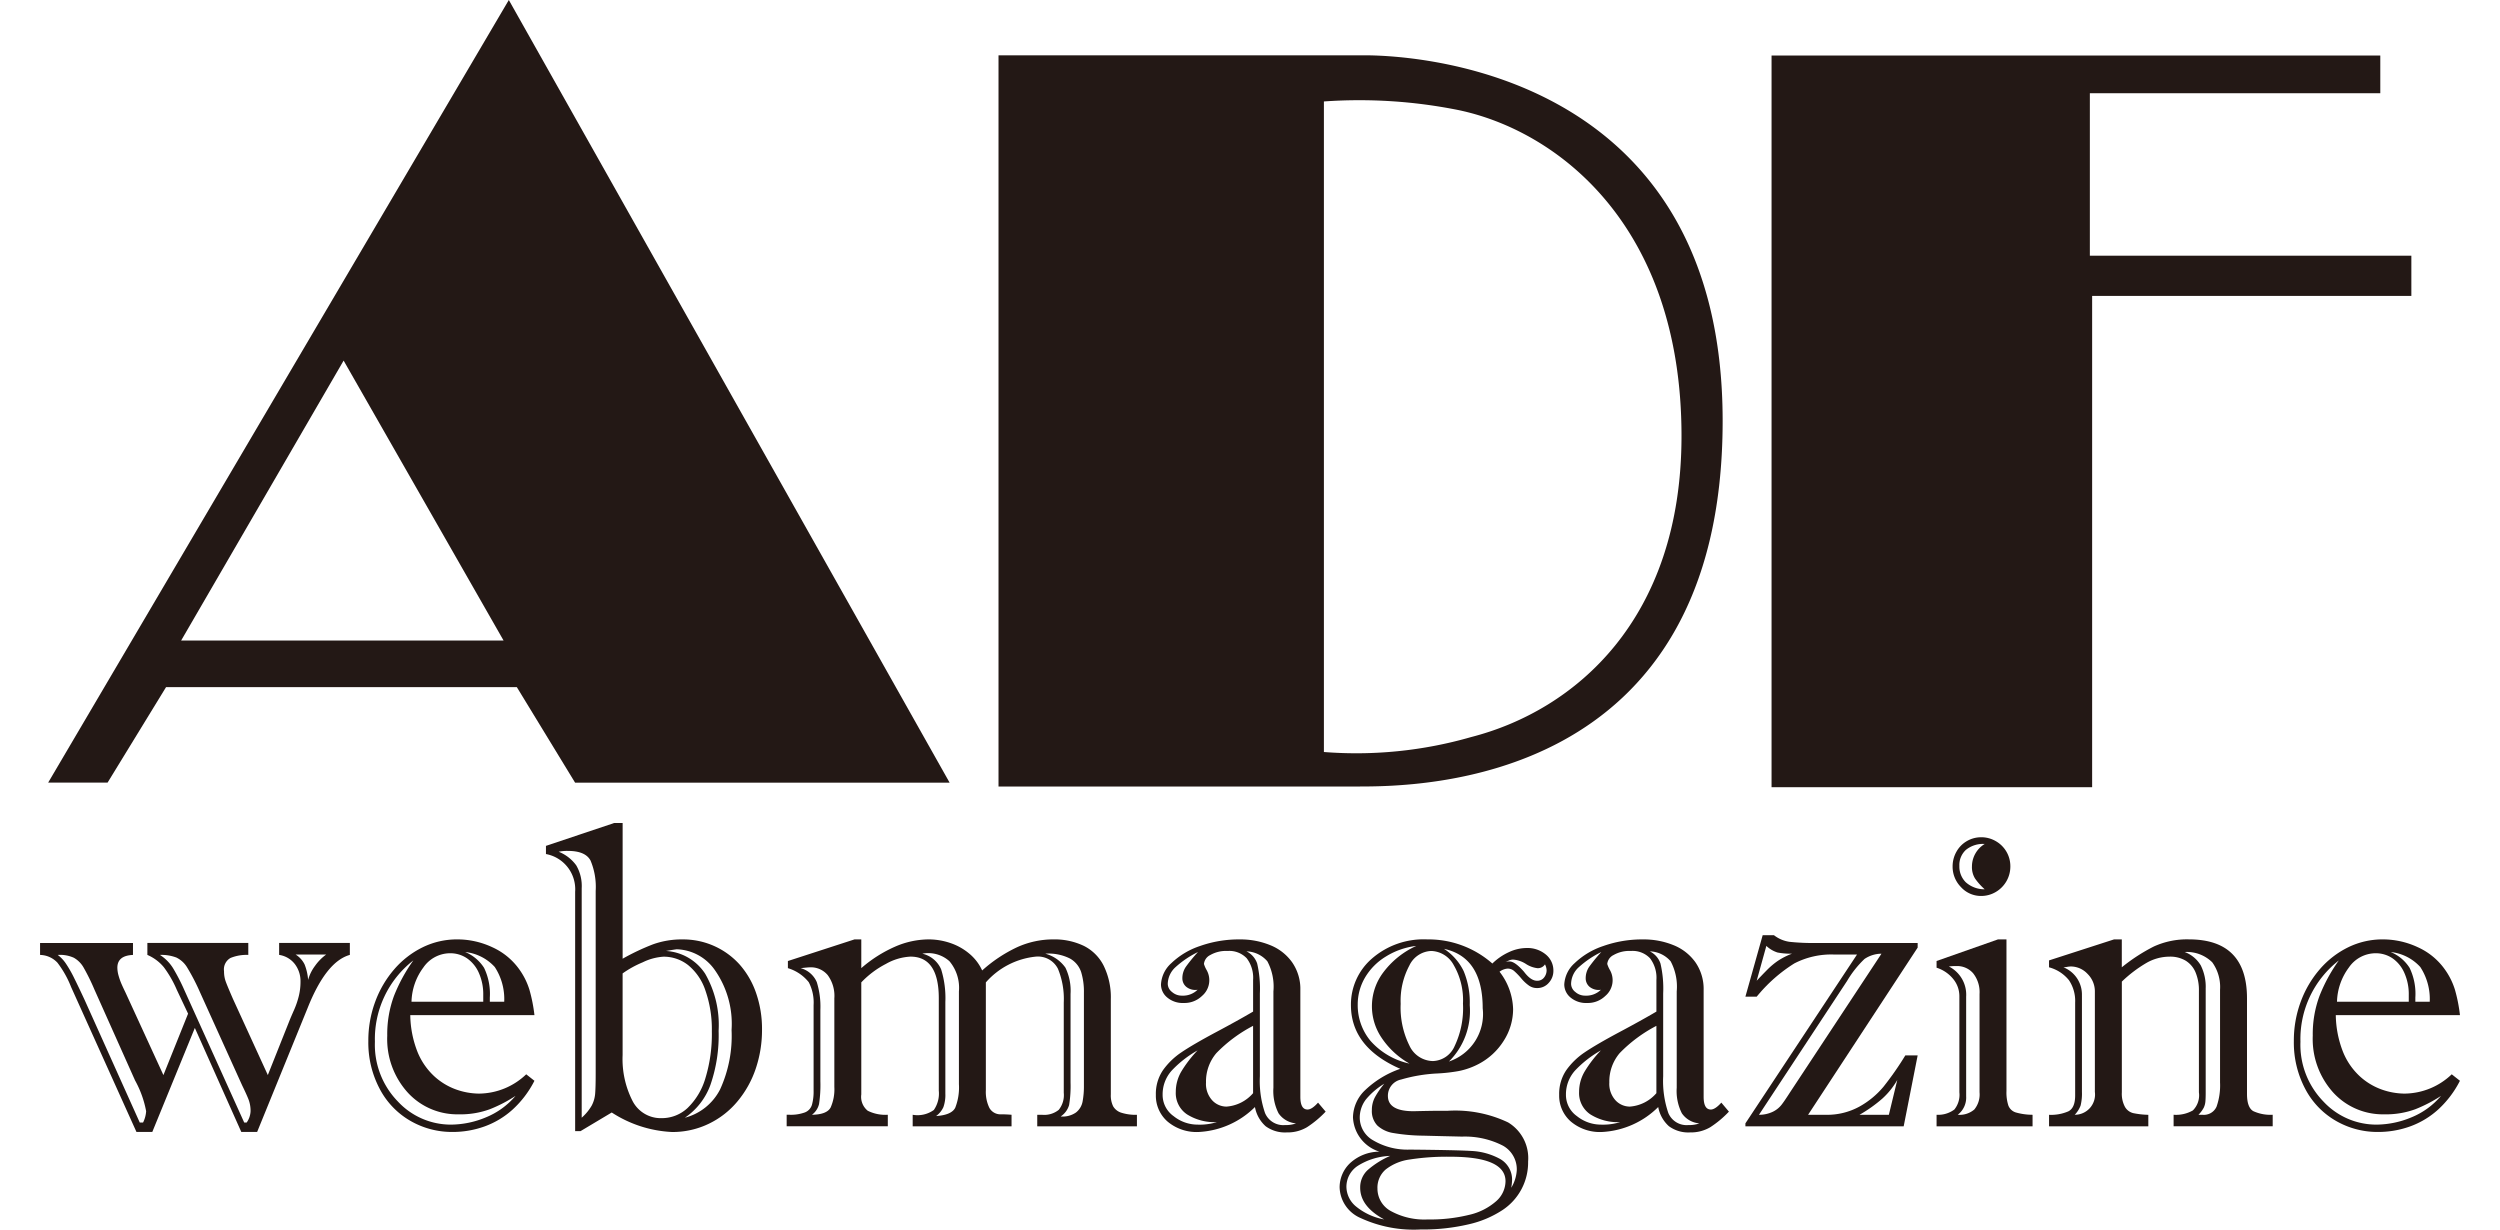
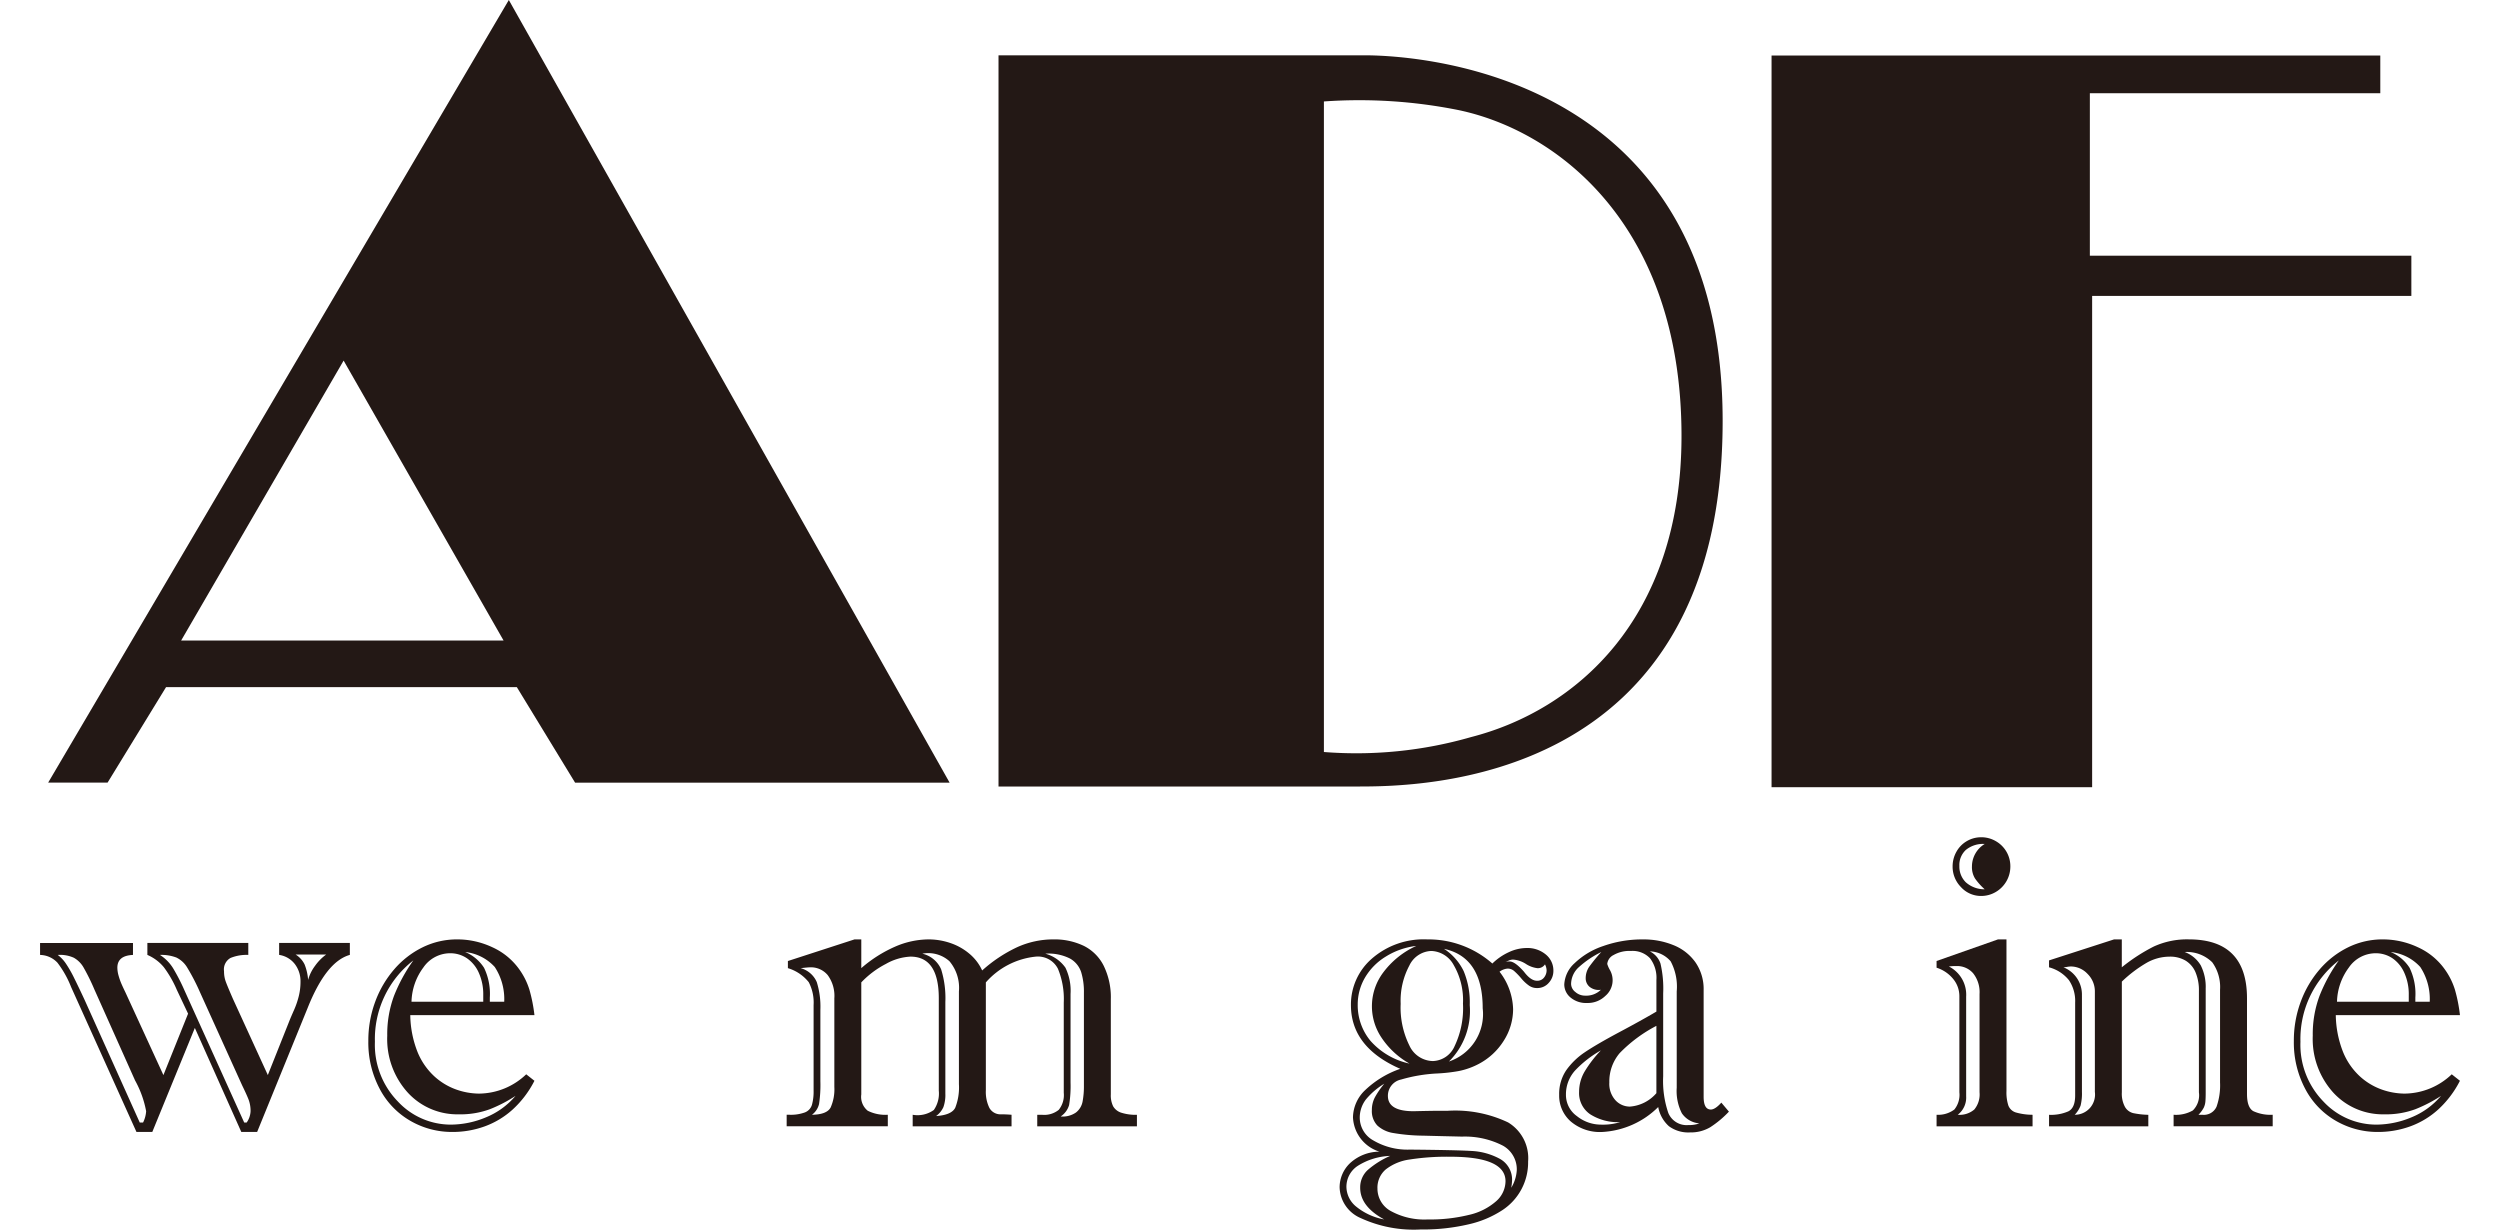
<svg xmlns="http://www.w3.org/2000/svg" id="ADFWebMagazinelogo" viewBox="0 0 117.71 59.807" width="122px" height="60px">
  <title>ADFWebMagazine_Logo02</title>
  <path d="M45.744,38.27" transform="translate(-2.168)" style="fill:#231815;fill-rule:evenodd" />
  <path d="M24.359.211" transform="translate(-2.168)" style="fill:#231815;fill-rule:evenodd" />
  <path d="M66.574,2.69c3.279,0,17.44,1.245,17.44,17.784,0,17.784-14.85,17.784-17.784,17.784H48.79V2.69ZM64.618,4.913V36.58a20.152,20.152,0,0,0,7.147-.723c5.08-1.3,10.248-5.735,10.248-14.65,0-10.248-6.036-14.839-10.837-15.85a24.453,24.453,0,0,0-6.558-.422" transform="translate(-2.168)" style="fill:#231815;fill-rule:evenodd" />
  <polygon points="84.225 2.701 113.836 2.701 113.836 4.535 99.708 4.535 99.708 12.438 115.347 12.438 115.347 14.394 99.819 14.394 99.819 38.292 84.225 38.292 84.225 2.701" style="fill:#231815;fill-rule:evenodd" />
  <g style="isolation:isolate">
    <path d="M15.187,49.022l-2.46,6.04h-.77L9.697,50.002,7.627,55.062h-.77L3.678,48.012a4.861,4.861,0,0,0-.665-1.184,1.186,1.186,0,0,0-.845-.377v-.582H6.688v.582q-.76.031-.76.622a1.445,1.445,0,0,0,.06.388,3.146,3.146,0,0,0,.14.398q.08.183.19.408l1.85,4.029,1.2-2.988-.55-1.164a5.348,5.348,0,0,0-.63-1.097,2.122,2.122,0,0,0-.8-.597v-.582h4.909v.582a2.053,2.053,0,0,0-.865.148.639.639,0,0,0-.315.647,1.436,1.436,0,0,0,.075.479q.075.214.355.857l1.7,3.713,1.08-2.713c.06-.144.13-.305.21-.485a4.063,4.063,0,0,0,.21-.617,2.91,2.91,0,0,0,.09-.734,1.369,1.369,0,0,0-.27-.842,1.183,1.183,0,0,0-.77-.454v-.582h3.44v.582Q16.087,46.768,15.187,49.022ZM4.338,48.645l2.68,5.959h.16a1.443,1.443,0,0,0,.15-.551,4.973,4.973,0,0,0-.54-1.5l-1.98-4.428a10.168,10.168,0,0,0-.52-1.057,1.27,1.27,0,0,0-.475-.479,1.617,1.617,0,0,0-.785-.138,1.737,1.737,0,0,1,.395.418,5.915,5.915,0,0,1,.415.73Q4.068,48.062,4.338,48.645ZM9.188,48.165l2.91,6.438h.12a1.036,1.036,0,0,0,.19-.551,1.567,1.567,0,0,0-.11-.598c-.073-.18-.173-.398-.3-.658l-2.05-4.529a10.18,10.18,0,0,0-.63-1.215,1.254,1.254,0,0,0-.52-.475,2.054,2.054,0,0,0-.8-.127,2.037,2.037,0,0,1,.65.663A9.707,9.707,0,0,1,9.188,48.165Zm6.899-1.734H14.597a1.176,1.176,0,0,1,.44.485,2.574,2.574,0,0,1,.17.749,2.036,2.036,0,0,1,.34-.688A2.342,2.342,0,0,1,16.087,46.431Z" transform="translate(-2.168)" style="fill:#231815" />
    <path d="M25.816,52.257l.4.316A4.907,4.907,0,0,1,25.146,53.98a4.118,4.118,0,0,1-1.365.816,4.582,4.582,0,0,1-1.555.266,4.041,4.041,0,0,1-2.045-.541,3.863,3.863,0,0,1-1.495-1.561,4.804,4.804,0,0,1-.55-2.316,5.437,5.437,0,0,1,.335-1.918,5.103,5.103,0,0,1,.93-1.582,4.353,4.353,0,0,1,1.38-1.066,3.789,3.789,0,0,1,1.675-.383,4.005,4.005,0,0,1,1.715.383,3.25,3.25,0,0,1,1.295,1.057,3.433,3.433,0,0,1,.505,1.005,7.619,7.619,0,0,1,.245,1.239H20.176a5.056,5.056,0,0,0,.355,1.797,3.296,3.296,0,0,0,.82,1.184,3.144,3.144,0,0,0,1.075.643,3.39,3.39,0,0,0,1.09.193A3.355,3.355,0,0,0,25.816,52.257Zm-5.49-5.54a4.842,4.842,0,0,0-1.87,3.959,3.953,3.953,0,0,0,1.115,2.902,3.516,3.516,0,0,0,2.575,1.127,4.454,4.454,0,0,0,1.705-.352,3.73,3.73,0,0,0,1.445-1.046,6.915,6.915,0,0,1-1.245.647,4.125,4.125,0,0,1-1.515.25,3.266,3.266,0,0,1-2.485-1.061,3.879,3.879,0,0,1-.995-2.766,5.36,5.36,0,0,1,.33-1.938A8.008,8.008,0,0,1,20.326,46.717Zm-.09,2.01h3.49v-.337a2.529,2.529,0,0,0-.21-1.056,1.68,1.68,0,0,0-.575-.715,1.446,1.446,0,0,0-.835-.25,1.581,1.581,0,0,0-1.29.689A2.903,2.903,0,0,0,20.236,48.727Zm3.81,0h.7a2.847,2.847,0,0,0-.46-1.689,2.275,2.275,0,0,0-1.44-.729,1.995,1.995,0,0,1,.92.77,2.919,2.919,0,0,1,.28,1.444Z" transform="translate(-2.168)" style="fill:#231815" />
-     <path d="M26.776,41.146,30.096,40.033h.41v6.602a11.092,11.092,0,0,1,1.475-.699,4.142,4.142,0,0,1,1.455-.24,3.696,3.696,0,0,1,2.755,1.215,4.101,4.101,0,0,1,.805,1.388,5.312,5.312,0,0,1,.29,1.786,5.862,5.862,0,0,1-.3,1.882,4.931,4.931,0,0,1-.885,1.597,4.151,4.151,0,0,1-1.41,1.102,4.048,4.048,0,0,1-1.785.398,5.882,5.882,0,0,1-2.93-.949l-1.52.908H28.196V43.38A1.743,1.743,0,0,0,26.776,41.543Zm2.419,11.07v-8.877a3.303,3.303,0,0,0-.25-1.479q-.25-.469-1.1-.469a1.912,1.912,0,0,0-.45.041,1.946,1.946,0,0,1,.855.662,1.996,1.996,0,0,1,.265,1.113V54.369a2.379,2.379,0,0,0,.485-.587,1.483,1.483,0,0,0,.17-.592Q29.195,52.87,29.195,52.216Zm1.31-4.866v3.969a4.483,4.483,0,0,0,.48,2.229,1.54,1.54,0,0,0,1.42.842,1.828,1.828,0,0,0,1.26-.494,3.294,3.294,0,0,0,.865-1.443,7.302,7.302,0,0,0,.315-2.286,5.704,5.704,0,0,0-.31-1.979,2.683,2.683,0,0,0-.845-1.244,1.919,1.919,0,0,0-1.195-.408,2.679,2.679,0,0,0-1.015.275A4.895,4.895,0,0,0,30.505,47.35Zm2.11-1.092A2.452,2.452,0,0,1,34.52,47.364a5,5,0,0,1,.655,2.78,7.363,7.363,0,0,1-.4,2.633,3.281,3.281,0,0,1-1.24,1.592A2.679,2.679,0,0,0,35.25,52.986a6.249,6.249,0,0,0,.555-2.883,4.555,4.555,0,0,0-.815-2.918A2.349,2.349,0,0,0,33.145,46.176Q33.095,46.176,32.615,46.258Z" transform="translate(-2.168)" style="fill:#231815" />
    <path d="M48.174,47.787v5.245a1.779,1.779,0,0,0,.17.856.615.615,0,0,0,.57.316c.106,0,.197.002.27.006s.153.008.24.016v.561H44.615v-.561a1.352,1.352,0,0,0,1.03-.235,1.409,1.409,0,0,0,.24-.938V48.562q0-2.03-1.38-2.029a2.677,2.677,0,0,0-1.195.356,4.49,4.49,0,0,0-1.195.897v5.449a.866.866,0,0,0,.315.796,1.913,1.913,0,0,0,.975.194v.561H38.485v-.561h.13a1.994,1.994,0,0,0,.755-.113.575.575,0,0,0,.345-.372,2.413,2.413,0,0,0,.08-.688V48.89a2.136,2.136,0,0,0-.235-1.112,2.048,2.048,0,0,0-1.015-.684v-.347l3.24-1.052h.33v1.398a6.434,6.434,0,0,1,1.635-1.041,4.136,4.136,0,0,1,1.635-.357,3.295,3.295,0,0,1,1.055.174,2.854,2.854,0,0,1,.925.516,2.318,2.318,0,0,1,.63.821A6.956,6.956,0,0,1,49.689,46.078a4.25,4.25,0,0,1,1.765-.383,3.296,3.296,0,0,1,1.479.312,2.158,2.158,0,0,1,.975.974,3.485,3.485,0,0,1,.345,1.622v4.633a1.203,1.203,0,0,0,.115.582.704.704,0,0,0,.39.306,2.288,2.288,0,0,0,.765.103v.561H50.674v-.561h.24a1.121,1.121,0,0,0,.805-.24,1.141,1.141,0,0,0,.245-.832V48.768a3.851,3.851,0,0,0-.285-1.648,1.09,1.09,0,0,0-1.084-.586A3.727,3.727,0,0,0,48.174,47.787Zm-7.37,5.102V48.562A1.699,1.699,0,0,0,40.48,47.431a1.066,1.066,0,0,0-.845-.378q-.11,0-.47.041a1.189,1.189,0,0,1,.785.679A4.022,4.022,0,0,1,40.125,49.125v3.469a6.207,6.207,0,0,1-.065,1.111.923.923,0,0,1-.345.521q.73-.012.91-.357A2.174,2.174,0,0,0,40.805,52.889Zm6.06-.152V48.227a2.007,2.007,0,0,0-.46-1.469,1.538,1.538,0,0,0-1.32-.368,1.322,1.322,0,0,1,.915.761,4.724,4.724,0,0,1,.205,1.596v4.449a1.783,1.783,0,0,1-.095.658,1.108,1.108,0,0,1-.355.434q.75-.05.93-.402A2.697,2.697,0,0,0,46.864,52.736Zm6.08.082V48.287a3.244,3.244,0,0,0-.135-1.004,1.178,1.178,0,0,0-.545-.658,2.304,2.304,0,0,0-1.2-.235,1.759,1.759,0,0,1,.98.679,2.581,2.581,0,0,1,.25,1.28V52.654a5.713,5.713,0,0,1-.07,1.098,1.001,1.001,0,0,1-.41.556,1.129,1.129,0,0,0,.745-.194.877.877,0,0,0,.32-.53A3.989,3.989,0,0,0,52.944,52.818Z" transform="translate(-2.168)" style="fill:#231815" />
-     <path d="M58.783,46.89a1.366,1.366,0,0,0,.13.296,1.002,1.002,0,0,1-.225,1.26,1.224,1.224,0,0,1-.885.342,1.166,1.166,0,0,1-.81-.27.824.824,0,0,1-.3-.628,1.491,1.491,0,0,1,.505-1.04,3.703,3.703,0,0,1,1.39-.832,5.674,5.674,0,0,1,1.955-.322,3.816,3.816,0,0,1,1.455.276,2.392,2.392,0,0,1,1.074.837,2.267,2.267,0,0,1,.4,1.356v5.184c0,.415.117.622.35.622q.211,0,.511-.336l.37.438a4.94,4.94,0,0,1-.905.756,1.843,1.843,0,0,1-.985.255,1.59,1.59,0,0,1-1.029-.301,1.648,1.648,0,0,1-.52-.934,4.175,4.175,0,0,1-2.73,1.214,2.191,2.191,0,0,1-1.525-.51,1.67,1.67,0,0,1-.565-1.296,2.045,2.045,0,0,1,.345-1.199,3.475,3.475,0,0,1,.91-.878q.565-.381,1.665-.969,1.1-.586,1.81-1.005V47.665a1.563,1.563,0,0,0-.31-1.051,1.168,1.168,0,0,0-.93-.356,1.543,1.543,0,0,0-.845.198A.546.546,0,0,0,58.783,46.89Zm.63,7.693a2.508,2.508,0,0,1-1.455-.378,1.244,1.244,0,0,1-.545-1.092,1.96,1.96,0,0,1,.265-.984,5.893,5.893,0,0,1,.795-1.035,5.292,5.292,0,0,0-1.255.979,1.722,1.722,0,0,0-.445,1.184,1.261,1.261,0,0,0,.535,1.036,1.864,1.864,0,0,0,1.165.412A2.832,2.832,0,0,0,59.413,54.583Zm-.94-6.438a.697.697,0,0,1-.55-.143.536.536,0,0,1-.19-.408.985.985,0,0,1,.17-.566,7.81,7.81,0,0,1,.59-.719,4.631,4.631,0,0,0-1.09.734,1.122,1.122,0,0,0-.38.826.509.509,0,0,0,.205.383.713.713,0,0,0,.485.179A1.012,1.012,0,0,0,58.473,48.145Zm2.7,5.03V49.9a6.967,6.967,0,0,0-1.785,1.326,2.128,2.128,0,0,0-.505,1.428,1.185,1.185,0,0,0,.3.867.948.948,0,0,0,.7.307A1.886,1.886,0,0,0,61.173,53.175Zm.33-4.847v4.031a4.789,4.789,0,0,0,.25,1.779.962.962,0,0,0,.979.588,1.422,1.422,0,0,0,.53-.082,1.144,1.144,0,0,1-.85-.49,2.398,2.398,0,0,1-.25-1.244v-4.684a2.624,2.624,0,0,0-.295-1.465,1.387,1.387,0,0,0-1.015-.484,1.023,1.023,0,0,1,.52.592A5.388,5.388,0,0,1,61.503,48.328Z" transform="translate(-2.168)" style="fill:#231815" />
    <path d="M65.933,48.89a2.954,2.954,0,0,1,1.02-2.261,3.833,3.833,0,0,1,2.689-.934,4.711,4.711,0,0,1,3.17,1.174,2.819,2.819,0,0,1,.81-.556,2.057,2.057,0,0,1,.851-.199,1.397,1.397,0,0,1,.939.316,1.003,1.003,0,0,1,.369.796.853.853,0,0,1-.225.582.732.732,0,0,1-.574.254.672.672,0,0,1-.385-.117,1.968,1.968,0,0,1-.381-.356,3.375,3.375,0,0,0-.345-.357.483.483,0,0,0-.319-.117.755.755,0,0,0-.391.153,3.082,3.082,0,0,1,.66,1.816,2.853,2.853,0,0,1-.455,1.54,3.182,3.182,0,0,1-1.225,1.133,3.586,3.586,0,0,1-.965.342,8.069,8.069,0,0,1-1.025.117,7.561,7.561,0,0,0-1.779.296.804.804,0,0,0-.641.796q0,.746,1.25.745.419-.01.755-.016c.224-.004.524-.005.905-.005a5.992,5.992,0,0,1,2.935.565,2.025,2.025,0,0,1,.975,1.904,2.77,2.77,0,0,1-1.255,2.366,4.998,4.998,0,0,1-1.64.688,9.666,9.666,0,0,1-2.325.25,6.175,6.175,0,0,1-2.939-.561,1.678,1.678,0,0,1-1.01-1.49,1.625,1.625,0,0,1,.494-1.162,2.124,2.124,0,0,1,1.445-.572,1.829,1.829,0,0,1-1.289-1.674,1.869,1.869,0,0,1,.6-1.326A4.684,4.684,0,0,1,68.332,51.991Q65.933,50.941,65.933,48.89Zm1.62,10.428q-1.17-.633-1.17-1.54a1.142,1.142,0,0,1,.369-.868,4.237,4.237,0,0,1,1.09-.684,3.157,3.157,0,0,0-1.584.489,1.215,1.215,0,0,0-.545,1.021,1.258,1.258,0,0,0,.47.953A3.009,3.009,0,0,0,67.553,59.317ZM69.112,46.012a3.592,3.592,0,0,0-1.479.516,2.954,2.954,0,0,0-1.016,1.025,2.585,2.585,0,0,0-.354,1.316,2.71,2.71,0,0,0,.625,1.766,3.528,3.528,0,0,0,1.895,1.102,3.977,3.977,0,0,1-1.374-1.28,2.73,2.73,0,0,1,.084-3.138A4.146,4.146,0,0,1,69.112,46.012Zm-1.56,6.704a3.535,3.535,0,0,0-.891.765,1.45,1.45,0,0,0-.299.908,1.271,1.271,0,0,0,.664,1.087,3.276,3.276,0,0,0,1.775.444q2.229.021,2.994.066a3.215,3.215,0,0,1,1.37.377,1.153,1.153,0,0,1,.604,1.098,2.644,2.644,0,0,1-.039.316,1.843,1.843,0,0,0,.27-.857,1.317,1.317,0,0,0-.67-1.189,4.032,4.032,0,0,0-1.99-.443q-.949-.021-1.89-.046a9.125,9.125,0,0,1-1.454-.128,1.478,1.478,0,0,1-.78-.367,1.02,1.02,0,0,1-.265-.755,1.314,1.314,0,0,1,.154-.628A4.218,4.218,0,0,1,67.553,52.716Zm2.129,6.602a7.894,7.894,0,0,0,2.006-.225,2.991,2.991,0,0,0,1.305-.658,1.313,1.313,0,0,0,.46-.974q0-1.195-2.69-1.194a11.726,11.726,0,0,0-1.959.133,2.428,2.428,0,0,0-1.17.479,1.164,1.164,0,0,0-.41.938,1.24,1.24,0,0,0,.65,1.092A3.389,3.389,0,0,0,69.682,59.317Zm1.701-10.489a3.395,3.395,0,0,0-.451-1.887,1.292,1.292,0,0,0-1.09-.684,1.23,1.23,0,0,0-1.069.714,3.626,3.626,0,0,0-.42,1.856,4.147,4.147,0,0,0,.425,2.031,1.281,1.281,0,0,0,1.145.754,1.196,1.196,0,0,0,1.055-.729A4.279,4.279,0,0,0,71.383,48.828Zm-.92-2.673a2.68,2.68,0,0,1,.954,1.081,3.945,3.945,0,0,1,.296,1.653,3.469,3.469,0,0,1-1.011,2.745A2.433,2.433,0,0,0,72.342,49.043Q72.342,46.563,70.463,46.155Zm4.909.755a.411.411,0,0,1-.37.184,1.305,1.305,0,0,1-.561-.209,1.341,1.341,0,0,0-.619-.209.49.49,0,0,0-.195.041c-.063.027-.121.051-.175.07a.882.882,0,0,1,.2-.02q.259,0,.699.5c.221.293.43.438.631.438A.406.406,0,0,0,75.332,47.543a.561.561,0,0,0,.119-.337A.675.675,0,0,0,75.372,46.91Z" transform="translate(-2.168)" style="fill:#231815" />
    <path d="M78.401,46.89a1.394,1.394,0,0,0,.13.296,1,1,0,0,1-.225,1.26,1.222,1.222,0,0,1-.885.342,1.169,1.169,0,0,1-.811-.27.826.826,0,0,1-.3-.628,1.493,1.493,0,0,1,.505-1.04,3.705,3.705,0,0,1,1.391-.832,5.669,5.669,0,0,1,1.954-.322,3.814,3.814,0,0,1,1.455.276,2.4,2.4,0,0,1,1.075.837,2.28,2.28,0,0,1,.399,1.356v5.184c0,.415.116.622.351.622q.209,0,.51-.336l.369.438a4.906,4.906,0,0,1-.904.756,1.847,1.847,0,0,1-.984.255,1.593,1.593,0,0,1-1.03-.301,1.651,1.651,0,0,1-.521-.934,4.175,4.175,0,0,1-2.729,1.214,2.189,2.189,0,0,1-1.524-.51,1.669,1.669,0,0,1-.565-1.296,2.048,2.048,0,0,1,.345-1.199,3.477,3.477,0,0,1,.91-.878q.565-.381,1.665-.969,1.1-.586,1.81-1.005V47.665a1.566,1.566,0,0,0-.31-1.051,1.168,1.168,0,0,0-.931-.356,1.541,1.541,0,0,0-.844.198A.545.545,0,0,0,78.401,46.89Zm.63,7.693a2.51,2.51,0,0,1-1.455-.378,1.245,1.245,0,0,1-.545-1.092,1.951,1.951,0,0,1,.266-.984,5.822,5.822,0,0,1,.795-1.035,5.29,5.29,0,0,0-1.256.979,1.724,1.724,0,0,0-.444,1.184,1.262,1.262,0,0,0,.535,1.036,1.865,1.865,0,0,0,1.165.412A2.831,2.831,0,0,0,79.031,54.583Zm-.939-6.438A.699.699,0,0,1,77.541,48.002a.538.538,0,0,1-.189-.408.985.985,0,0,1,.17-.566,7.895,7.895,0,0,1,.59-.719,4.652,4.652,0,0,0-1.09.734,1.12,1.12,0,0,0-.38.826.509.509,0,0,0,.205.383.712.712,0,0,0,.485.179A1.014,1.014,0,0,0,78.092,48.145ZM80.791,53.175V49.9a6.971,6.971,0,0,0-1.785,1.326,2.13,2.13,0,0,0-.504,1.428,1.187,1.187,0,0,0,.299.867.95.95,0,0,0,.701.307A1.884,1.884,0,0,0,80.791,53.175Zm.33-4.847v4.031a4.8,4.8,0,0,0,.25,1.779.962.962,0,0,0,.98.588,1.416,1.416,0,0,0,.529-.082,1.14,1.14,0,0,1-.85-.49,2.398,2.398,0,0,1-.25-1.244v-4.684a2.624,2.624,0,0,0-.295-1.465,1.388,1.388,0,0,0-1.016-.484,1.023,1.023,0,0,1,.521.592A5.368,5.368,0,0,1,81.121,48.328Z" transform="translate(-2.168)" style="fill:#231815" />
-     <path d="M92.9,51.338H93.5l-.68,3.449H85.121v-.143l5.43-8.214H89.4a3.898,3.898,0,0,0-1.9.434,7.448,7.448,0,0,0-1.829,1.617h-.55l.84-2.989h.55a1.609,1.609,0,0,0,.755.321,10.651,10.651,0,0,0,1.314.056H93.5v.225l-5.33,8.133h.861a3.269,3.269,0,0,0,1.635-.398,4.125,4.125,0,0,0,1.17-.965A14.931,14.931,0,0,0,92.9,51.338Zm-6.76-5.326-.47,1.694c.159-.17.325-.342.495-.515a3.6,3.6,0,0,1,.539-.455,3.398,3.398,0,0,1,.686-.347,3.297,3.297,0,0,1-.705-.056A1.396,1.396,0,0,1,86.141,46.012Zm3.92,1.715-4.279,6.5a1.549,1.549,0,0,0,.674-.148,1.214,1.214,0,0,0,.41-.322c.098-.121.238-.329.426-.621l4.449-6.745a1.486,1.486,0,0,0-.824.255A4.882,4.882,0,0,0,90.061,47.727Zm.609,6.5h1.43l.41-1.694a3.706,3.706,0,0,1-.73.908A6.762,6.762,0,0,1,90.67,54.227Z" transform="translate(-2.168)" style="fill:#231815" />
    <path d="M97.82,45.695v7.377a2.049,2.049,0,0,0,.094.71.564.564,0,0,0,.361.331,2.985,2.985,0,0,0,.814.113v.561H94.42v-.561a1.312,1.312,0,0,0,.865-.256,1.138,1.138,0,0,0,.244-.836v-4.684a1.312,1.312,0,0,0-.289-.816,1.7,1.7,0,0,0-.82-.562v-.326l2.99-1.052Zm-1.961,2.786v4.847a1.054,1.054,0,0,1-.409.898,1.101,1.101,0,0,0,.805-.256,1.151,1.151,0,0,0,.255-.836V48.349a1.472,1.472,0,0,0-.311-1.005,1.027,1.027,0,0,0-.809-.352,2.698,2.698,0,0,0-.371.02A1.54,1.54,0,0,1,95.859,48.481Zm.73-7.755a1.403,1.403,0,0,1,.71.189,1.403,1.403,0,0,1,.71,1.229,1.434,1.434,0,0,1-.71,1.245,1.378,1.378,0,0,1-.71.193,1.309,1.309,0,0,1-.98-.429,1.412,1.412,0,0,1-.409-1.01,1.439,1.439,0,0,1,.185-.71,1.35,1.35,0,0,1,.51-.52A1.364,1.364,0,0,1,96.59,40.727Zm.17.327a1.316,1.316,0,0,0-.91.286.998.998,0,0,0-.32.785,1.073,1.073,0,0,0,.311.791,1.354,1.354,0,0,0,.92.342,3.007,3.007,0,0,1-.47-.525,1.052,1.052,0,0,1-.149-.587A1.283,1.283,0,0,1,96.76,41.054Z" transform="translate(-2.168)" style="fill:#231815" />
    <path d="M103.43,45.695v1.357a8.764,8.764,0,0,1,1.555-1.01,3.882,3.882,0,0,1,1.705-.348q2.83,0,2.83,2.867v4.653q0,.664.31.837a1.989,1.989,0,0,0,.94.174v.561h-4.82v-.561a1.642,1.642,0,0,0,.936-.21,1.037,1.037,0,0,0,.295-.882V48.206a2.244,2.244,0,0,0-.166-.913,1.215,1.215,0,0,0-.484-.566,1.478,1.478,0,0,0-.779-.193,2.273,2.273,0,0,0-1.115.301,6.329,6.329,0,0,0-1.205.913v5.388a1.349,1.349,0,0,0,.15.703.637.637,0,0,0,.404.307,4.076,4.076,0,0,0,.734.082v.561h-4.829v-.561a2.113,2.113,0,0,0,.94-.169q.33-.168.33-.771V48.768a1.807,1.807,0,0,0-.301-1.087,1.843,1.843,0,0,0-.97-.628V46.717l3.16-1.021Zm-1.939,2.735v4.683a2.424,2.424,0,0,1-.065.664,1.319,1.319,0,0,1-.285.449.984.984,0,0,0,.979-1.113V48.247a1.196,1.196,0,0,0-.354-.872,1.121,1.121,0,0,0-.825-.363,1.419,1.419,0,0,0-.18.021,1.355,1.355,0,0,1-.17.02A1.423,1.423,0,0,1,101.49,48.431Zm6.02-.327v5.031c0,.211-.006.365-.016.464a.876.876,0,0,1-.08.286,1.5,1.5,0,0,1-.255.342h.19a.674.674,0,0,0,.689-.394,3.115,3.115,0,0,0,.17-1.179V48.145a2.051,2.051,0,0,0-.38-1.336,1.762,1.762,0,0,0-1.34-.5,1.529,1.529,0,0,1,.78.647A2.329,2.329,0,0,1,107.51,48.104Z" transform="translate(-2.168)" style="fill:#231815" />
    <path d="M119.479,52.257l.399.316a4.923,4.923,0,0,1-1.069,1.407,4.125,4.125,0,0,1-1.365.816,4.584,4.584,0,0,1-1.555.266,4.037,4.037,0,0,1-2.045-.541,3.855,3.855,0,0,1-1.495-1.561,4.809,4.809,0,0,1-.55-2.316,5.437,5.437,0,0,1,.335-1.918,5.113,5.113,0,0,1,.93-1.582,4.353,4.353,0,0,1,1.38-1.066,3.791,3.791,0,0,1,1.675-.383,4.005,4.005,0,0,1,1.715.383,3.244,3.244,0,0,1,1.295,1.057,3.433,3.433,0,0,1,.505,1.005,7.566,7.566,0,0,1,.245,1.239h-6.04a5.066,5.066,0,0,0,.355,1.797,3.291,3.291,0,0,0,.82,1.184,3.14,3.14,0,0,0,1.074.643,3.399,3.399,0,0,0,1.09.193A3.358,3.358,0,0,0,119.479,52.257Zm-5.49-5.54a4.843,4.843,0,0,0-1.869,3.959,3.952,3.952,0,0,0,1.114,2.902,3.516,3.516,0,0,0,2.575,1.127,4.457,4.457,0,0,0,1.705-.352,3.732,3.732,0,0,0,1.444-1.046,6.915,6.915,0,0,1-1.245.647,4.125,4.125,0,0,1-1.515.25,3.269,3.269,0,0,1-2.485-1.061,3.883,3.883,0,0,1-.994-2.766,5.339,5.339,0,0,1,.33-1.938A8.005,8.005,0,0,1,113.988,46.717Zm-.09,2.01h3.49v-.337a2.522,2.522,0,0,0-.211-1.056,1.678,1.678,0,0,0-.574-.715,1.449,1.449,0,0,0-.836-.25,1.582,1.582,0,0,0-1.289.689A2.903,2.903,0,0,0,113.898,48.727Zm3.81,0h.7a2.847,2.847,0,0,0-.46-1.689,2.274,2.274,0,0,0-1.44-.729,1.99,1.99,0,0,1,.92.77,2.907,2.907,0,0,1,.28,1.444Z" transform="translate(-2.168)" style="fill:#231815" />
  </g>
  <path d="M28.193,38.07,25.359,33.423H8.297l-2.845,4.646h-2.89L24.97,0,46.411,38.07ZM9.031,31.156H24.714L16.934,17.54Z" transform="translate(-2.168)" style="fill:#231815;fill-rule:evenodd" />
</svg>